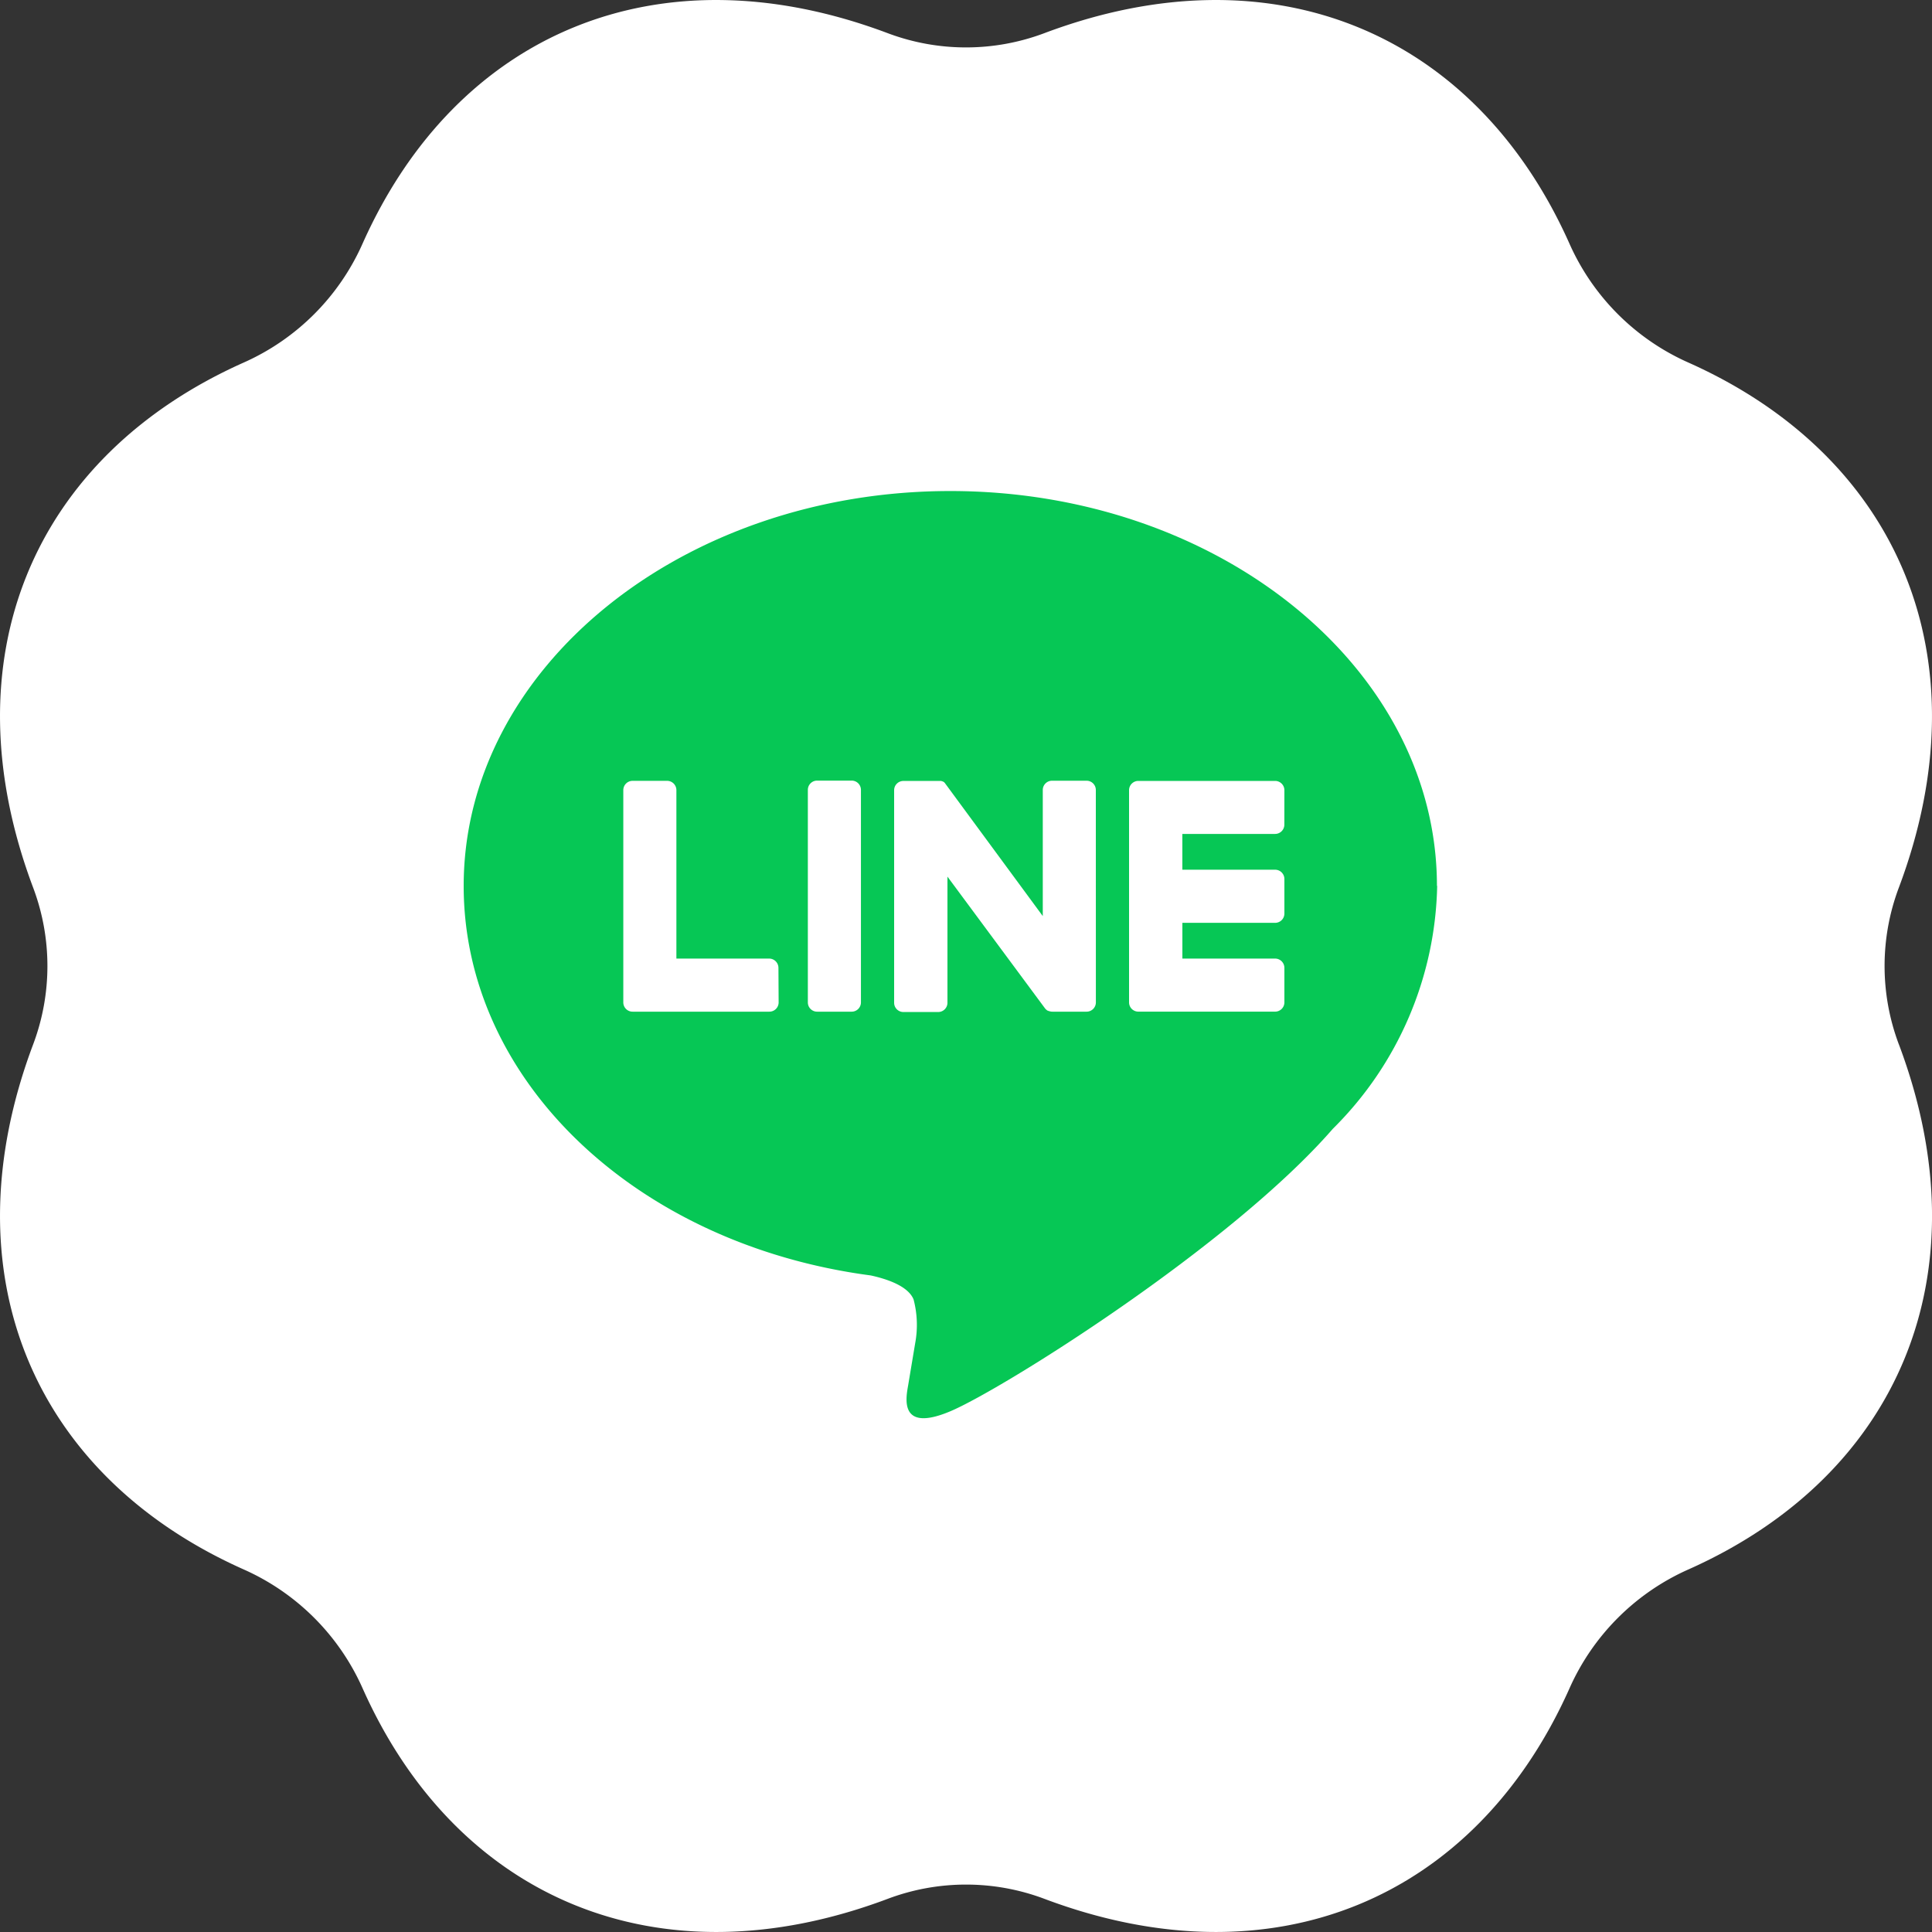
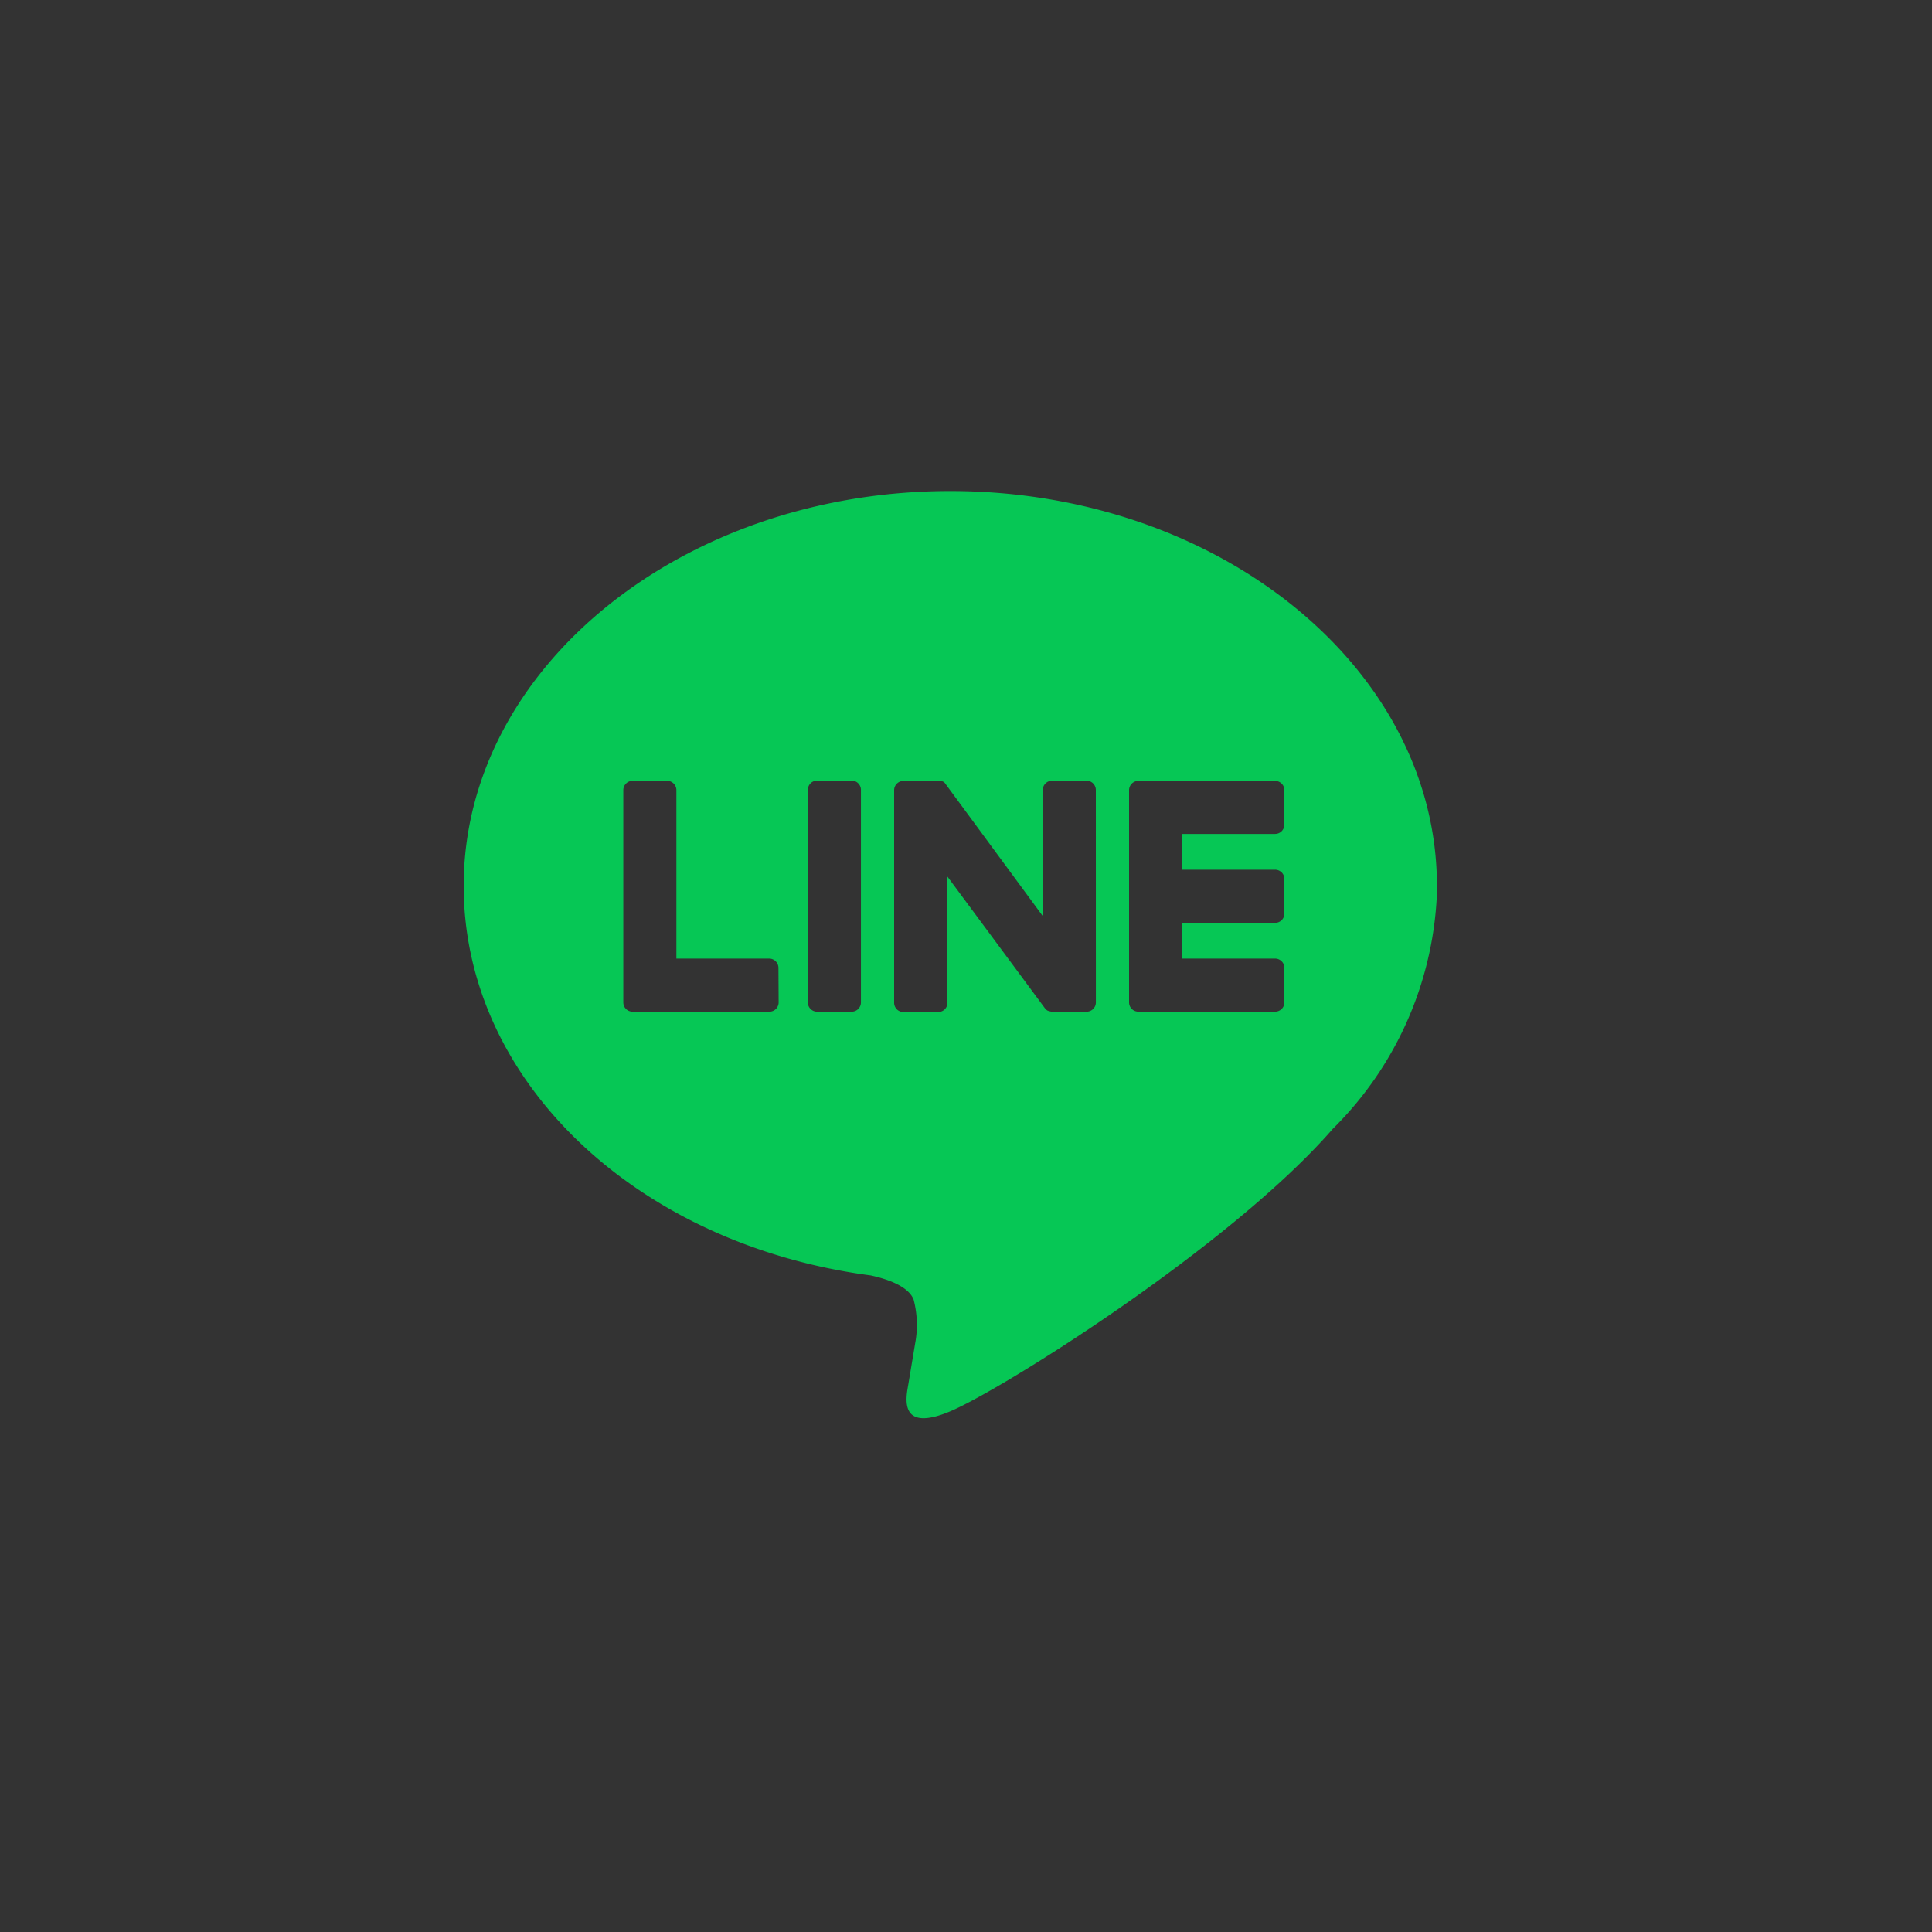
<svg xmlns="http://www.w3.org/2000/svg" id="line" width="50" height="50" viewBox="0 0 50 50">
  <rect x="0" y="0" width="50" height="50" fill="#333333" stroke="none" />
  <defs>
    <clipPath id="clip-path">
      <rect id="長方形_2386" data-name="長方形 2386" width="25.188" height="24" fill="none" />
    </clipPath>
  </defs>
-   <path id="パス_3122" data-name="パス 3122" d="M49.142,27.025c2.232,5.929.007,11.161-5.448,13.592a6.059,6.059,0,0,0-3.075,3.075c-2.432,5.455-7.663,7.68-13.592,5.448a5.755,5.755,0,0,0-4.051,0c-5.929,2.232-11.161.007-13.592-5.448a6.057,6.057,0,0,0-3.075-3.075C.852,38.186-1.373,32.955.859,27.025a5.755,5.755,0,0,0,0-4.051C-1.373,17.044.852,11.814,6.307,9.382A6.056,6.056,0,0,0,9.382,6.306C11.814.851,17.045-1.374,22.975.858a5.755,5.755,0,0,0,4.051,0c5.929-2.232,11.16-.007,13.592,5.448a6.058,6.058,0,0,0,3.075,3.075c5.455,2.432,7.68,7.663,5.448,13.592a5.755,5.755,0,0,0,0,4.051" transform="translate(0 0.001)" fill="#fff" />
  <g id="グループ_3492" data-name="グループ 3492" transform="translate(12 12.708)">
    <g id="グループ_3491" data-name="グループ 3491" clip-path="url(#clip-path)">
-       <path id="パス_3133" data-name="パス 3133" d="M25.188,10.22C25.188,4.585,19.539,0,12.594,0S0,4.585,0,10.22C0,15.273,4.48,19.5,10.533,20.3c.41.089.968.271,1.11.621a2.589,2.589,0,0,1,.041,1.138l-.18,1.078c-.055.318-.253,1.245,1.09.679s7.253-4.27,9.9-7.311h0a9.094,9.094,0,0,0,2.7-6.288M8.151,13.234a.24.24,0,0,1-.241.24H4.372a.24.24,0,0,1-.241-.24v0h0V7.738A.241.241,0,0,1,4.372,7.5h.893a.241.241,0,0,1,.24.241V12.1h2.4a.241.241,0,0,1,.241.24Zm2.13,0a.24.24,0,0,1-.241.24H9.147a.24.24,0,0,1-.24-.24v-5.5a.24.24,0,0,1,.24-.24h.893a.24.24,0,0,1,.241.24Zm6.08,0a.24.24,0,0,1-.24.24h-.889a.242.242,0,0,1-.062-.009h0l-.016-.005-.008,0-.012-.005-.012-.006-.007,0-.015-.009,0,0a.255.255,0,0,1-.062-.061l-2.518-3.4v3.264a.24.24,0,0,1-.24.24H11.38a.24.24,0,0,1-.24-.24v-5.5a.24.24,0,0,1,.24-.24h.909l.013,0h.011l.014,0,.009,0,.015,0,.008,0,.014.006.008,0,.013.007.007,0,.012.009.007,0,.013.011,0,0,.015.015v0a.246.246,0,0,1,.019.025L14.987,11V7.737a.24.24,0,0,1,.24-.24h.893a.24.24,0,0,1,.24.24Zm4.878-4.6a.24.24,0,0,1-.24.24h-2.4V9.8H21a.241.241,0,0,1,.24.241v.893a.24.24,0,0,1-.24.241h-2.4V12.1H21a.241.241,0,0,1,.24.24v.893a.24.24,0,0,1-.24.24H17.46a.24.24,0,0,1-.24-.24v0h0V7.743h0v0a.24.24,0,0,1,.24-.241H21a.241.241,0,0,1,.24.241Z" transform="translate(0 0)" fill="#06c755" />
+       <path id="パス_3133" data-name="パス 3133" d="M25.188,10.22C25.188,4.585,19.539,0,12.594,0S0,4.585,0,10.22C0,15.273,4.48,19.5,10.533,20.3c.41.089.968.271,1.11.621a2.589,2.589,0,0,1,.041,1.138l-.18,1.078c-.055.318-.253,1.245,1.09.679s7.253-4.27,9.9-7.311h0a9.094,9.094,0,0,0,2.7-6.288M8.151,13.234a.24.24,0,0,1-.241.24H4.372a.24.24,0,0,1-.241-.24v0V7.738A.241.241,0,0,1,4.372,7.5h.893a.241.241,0,0,1,.24.241V12.1h2.4a.241.241,0,0,1,.241.24Zm2.13,0a.24.24,0,0,1-.241.24H9.147a.24.24,0,0,1-.24-.24v-5.5a.24.24,0,0,1,.24-.24h.893a.24.24,0,0,1,.241.24Zm6.08,0a.24.24,0,0,1-.24.24h-.889a.242.242,0,0,1-.062-.009h0l-.016-.005-.008,0-.012-.005-.012-.006-.007,0-.015-.009,0,0a.255.255,0,0,1-.062-.061l-2.518-3.4v3.264a.24.24,0,0,1-.24.24H11.38a.24.24,0,0,1-.24-.24v-5.5a.24.24,0,0,1,.24-.24h.909l.013,0h.011l.014,0,.009,0,.015,0,.008,0,.014.006.008,0,.013.007.007,0,.012.009.007,0,.013.011,0,0,.015.015v0a.246.246,0,0,1,.019.025L14.987,11V7.737a.24.24,0,0,1,.24-.24h.893a.24.24,0,0,1,.24.24Zm4.878-4.6a.24.24,0,0,1-.24.24h-2.4V9.8H21a.241.241,0,0,1,.24.241v.893a.24.24,0,0,1-.24.241h-2.4V12.1H21a.241.241,0,0,1,.24.24v.893a.24.24,0,0,1-.24.24H17.46a.24.24,0,0,1-.24-.24v0h0V7.743h0v0a.24.24,0,0,1,.24-.241H21a.241.241,0,0,1,.24.241Z" transform="translate(0 0)" fill="#06c755" />
    </g>
  </g>
</svg>